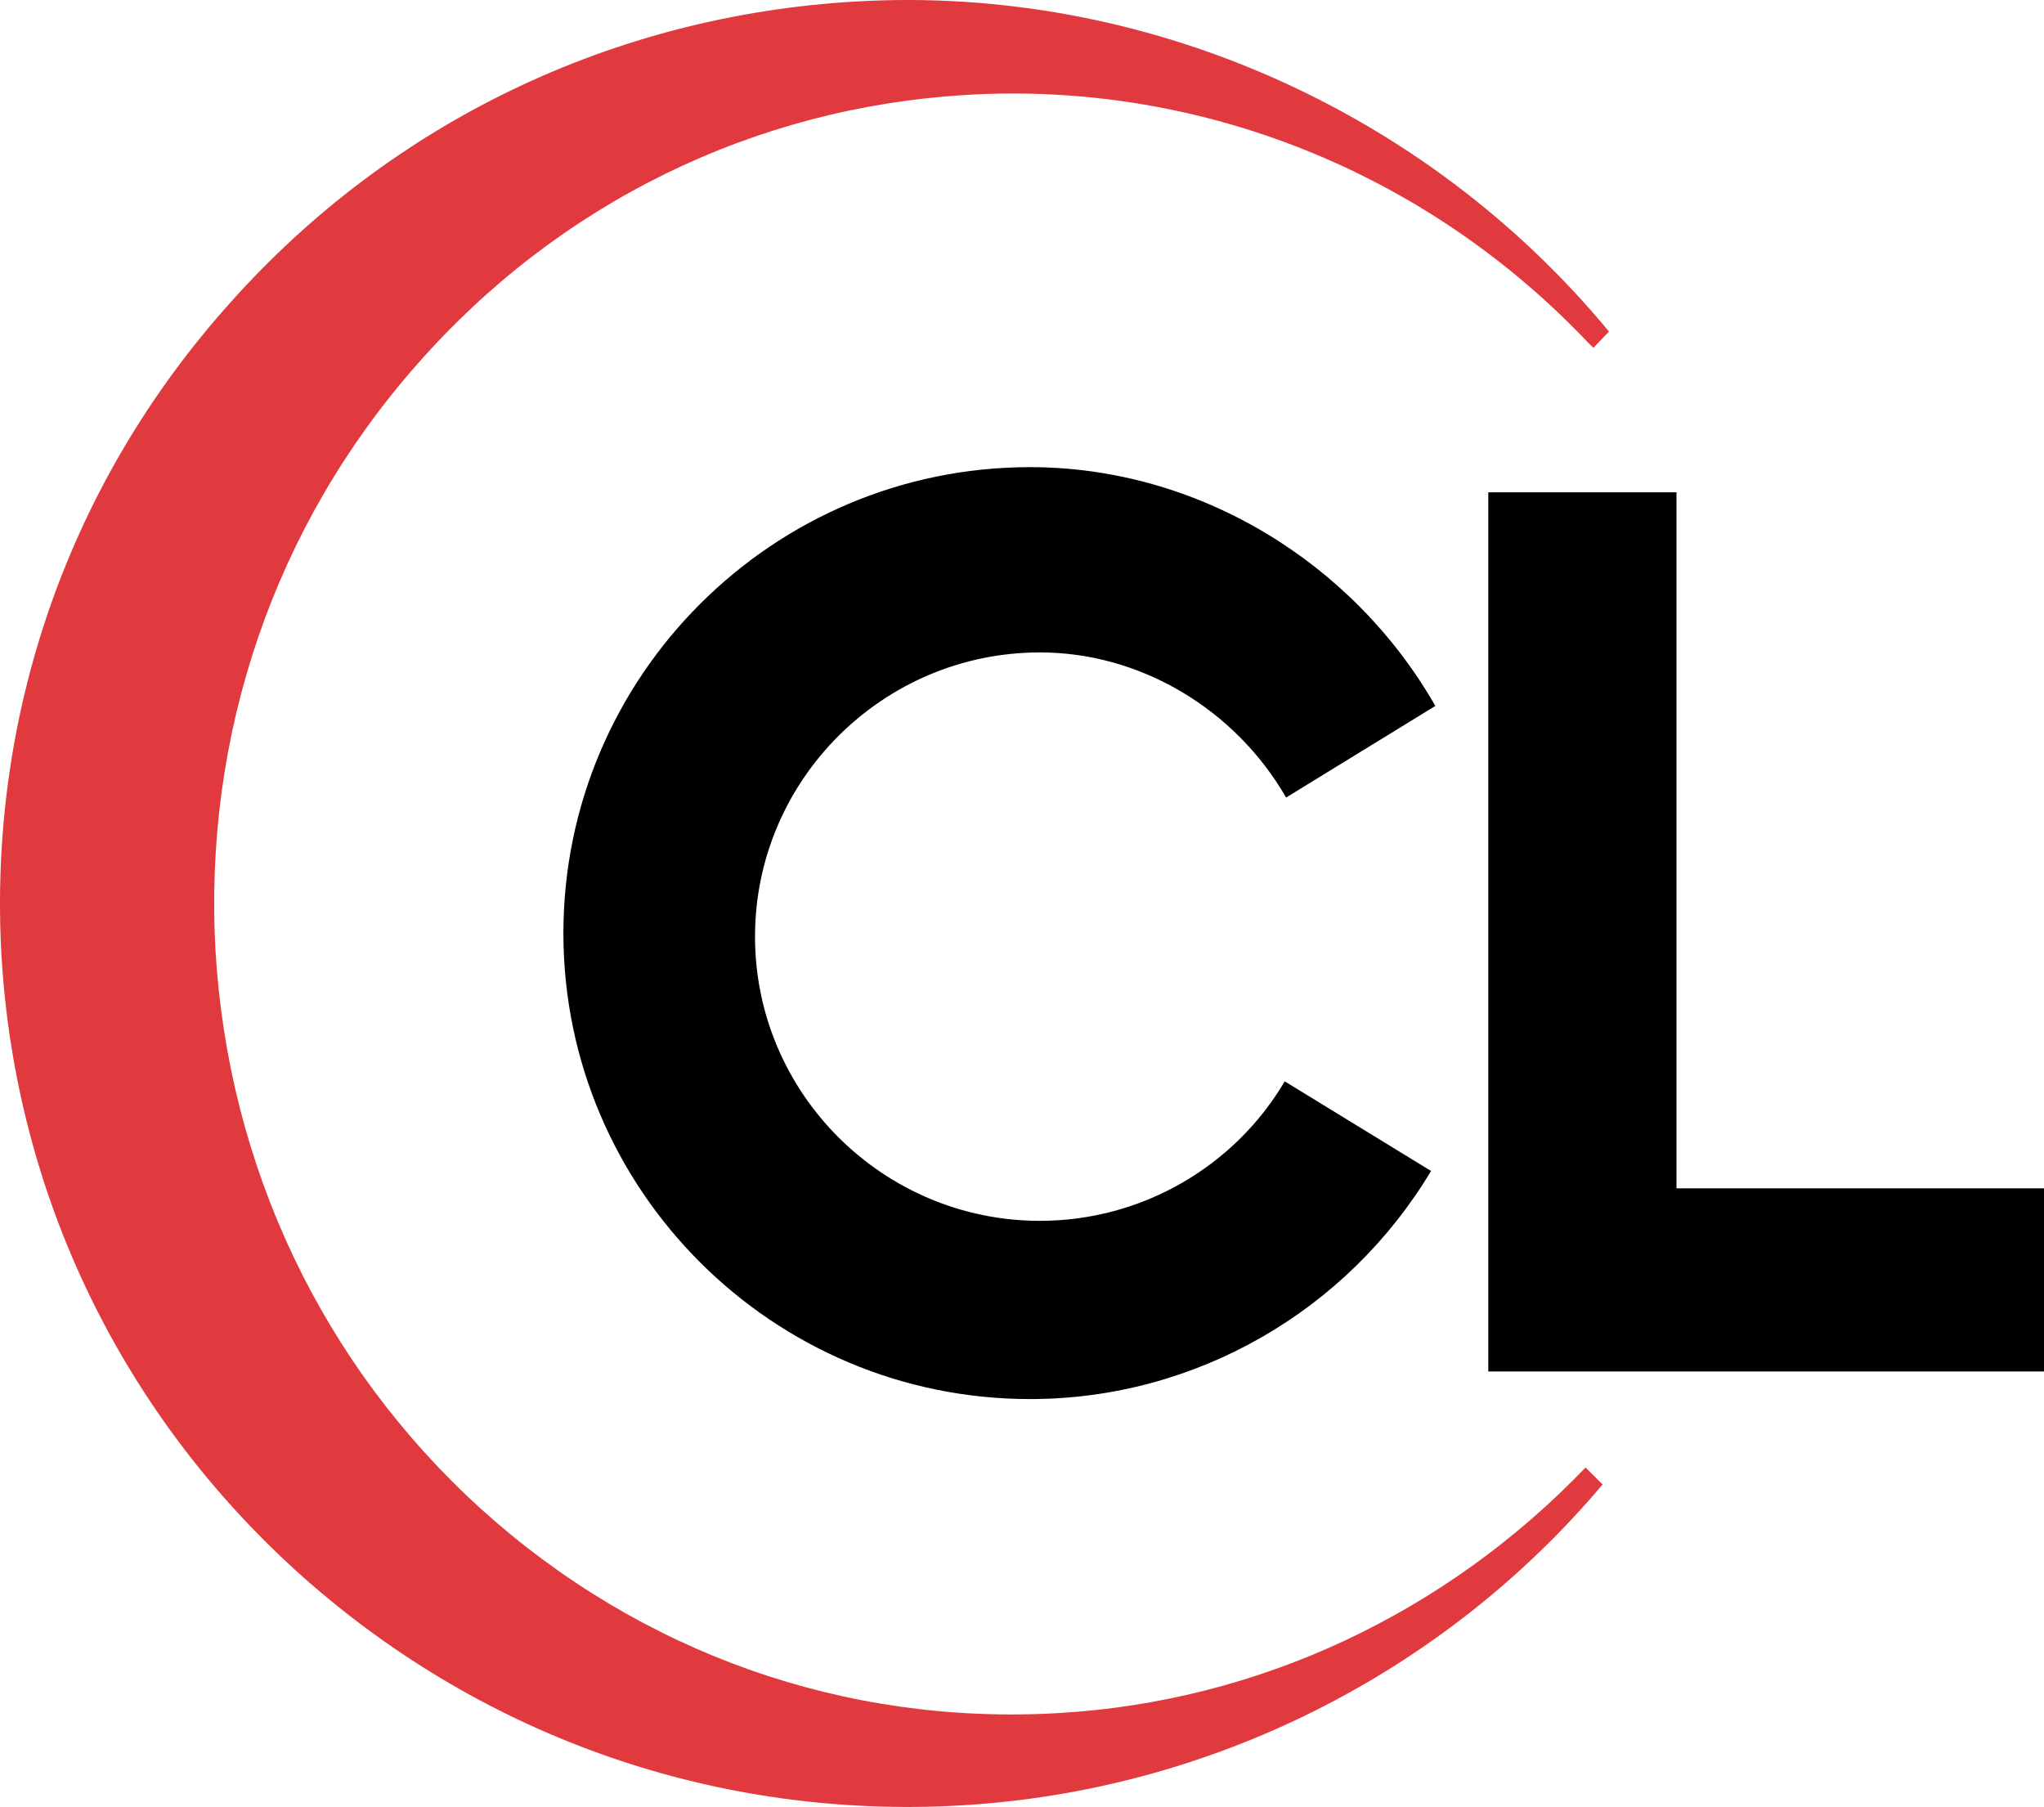
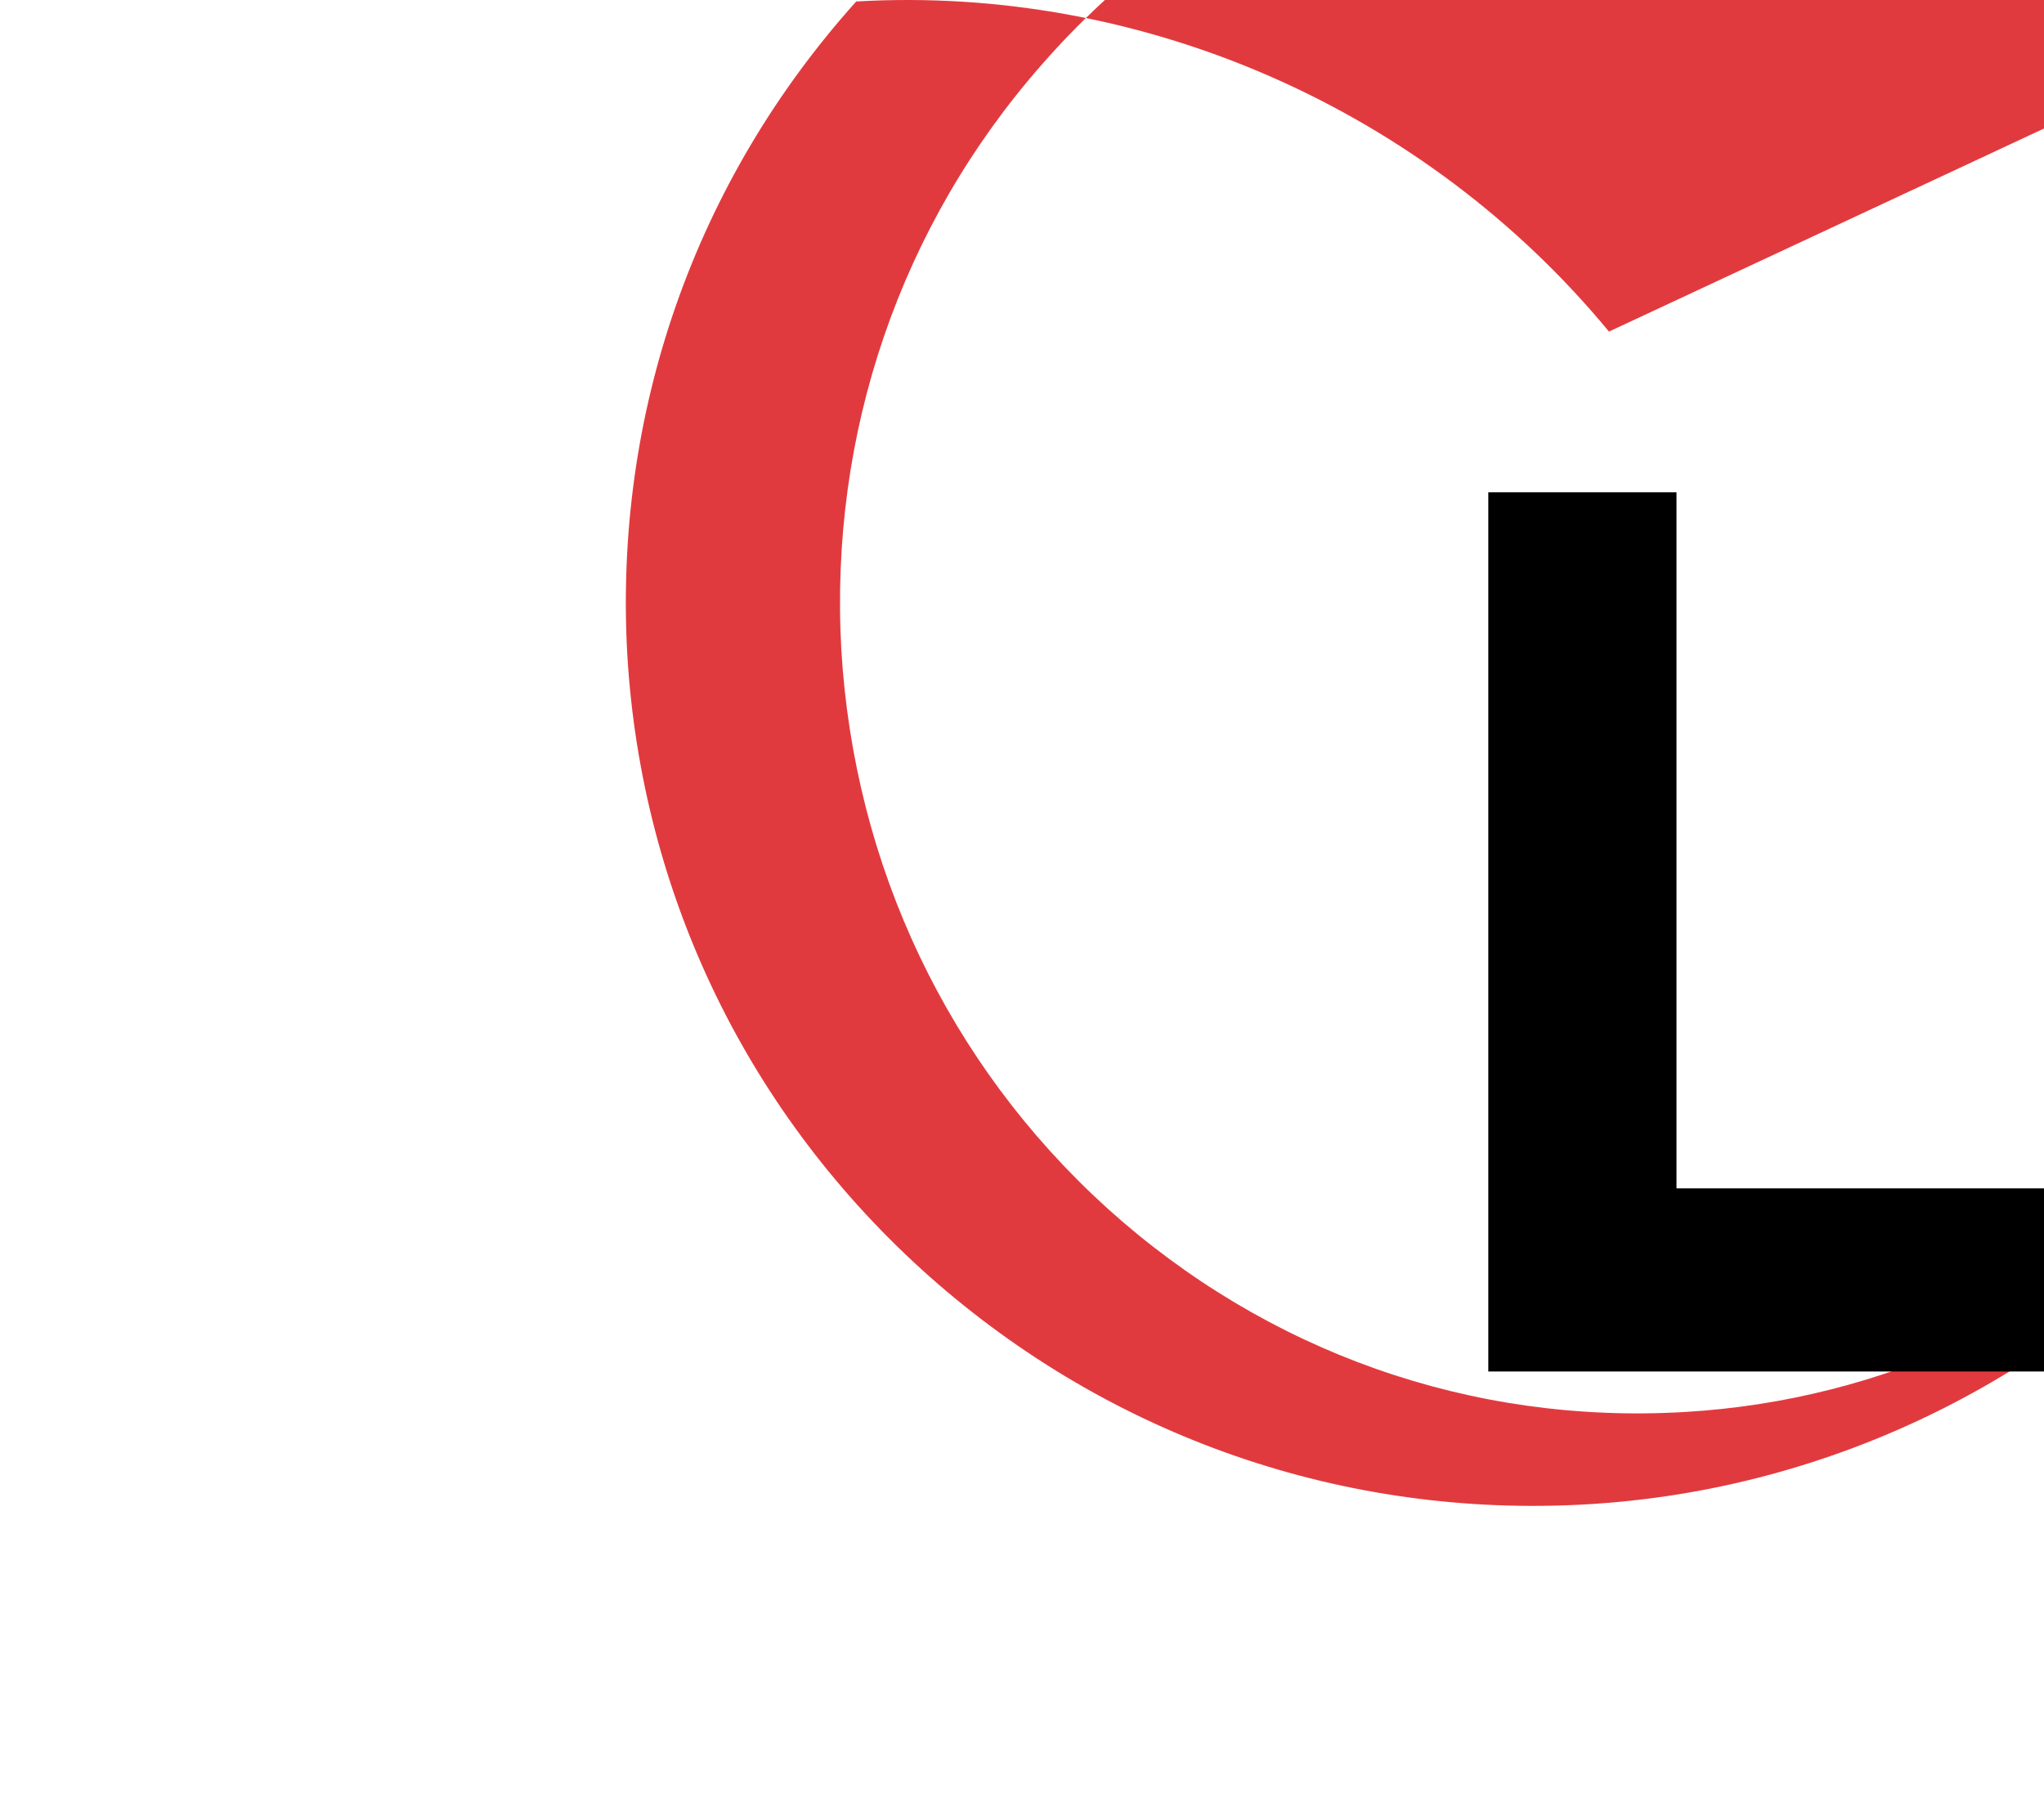
<svg xmlns="http://www.w3.org/2000/svg" version="1.1" id="Layer_1" x="0px" y="0px" width="1000px" height="883.976px" viewBox="0 0 1000 883.976" enable-background="new 0 0 1000 883.976" xml:space="preserve">
  <g>
-     <path fill="#E13A3E" d="M787.173,162.221C697.354,53.482,559.336-7.415,418.892,0.724   c-118.584,6.783-227.465,59.017-306.18,147.281c-79.07,88.067-118.607,201.551-112,319.454   c6.927,117.824,59.614,225.929,148.055,304.492c88.771,78.522,202.879,118.054,321.113,111.277   c121.699-6.98,235.777-64.075,314.177-157.007l-8.341-8.303c-68.661,71.577-160.194,114.473-257.645,120.119   c-104.371,6.18-204.58-29.293-282.6-99.728c-77.684-70.428-123.807-167.512-130.039-273.221   c-5.908-105.733,28.783-207.578,98.467-286.657c69.348-79.048,165.071-125.917,269.108-132.02   c113.729-6.699,224.677,37.499,304.099,121.352l2.437,2.381" />
-     <path d="M628.532,529.006c-24.925,42.257-70.582,68.239-119.722,68.239c-76.809,0-139.425-62.386-139.425-139.026   c0-76.664,62.616-139.05,139.425-139.05c49.14,0,95.493,27.775,120.405,70.991l73.006-44.811   c-40.126-70.177-115.903-116.815-198.259-116.815c-125.923,0-228.327,102.3-228.327,227.99   c0,125.694,102.404,227.913,228.327,227.913c81.309,0,155.363-43.446,196.164-111.586" />
+     <path fill="#E13A3E" d="M787.173,162.221C697.354,53.482,559.336-7.415,418.892,0.724   c-79.07,88.067-118.607,201.551-112,319.454   c6.927,117.824,59.614,225.929,148.055,304.492c88.771,78.522,202.879,118.054,321.113,111.277   c121.699-6.98,235.777-64.075,314.177-157.007l-8.341-8.303c-68.661,71.577-160.194,114.473-257.645,120.119   c-104.371,6.18-204.58-29.293-282.6-99.728c-77.684-70.428-123.807-167.512-130.039-273.221   c-5.908-105.733,28.783-207.578,98.467-286.657c69.348-79.048,165.071-125.917,269.108-132.02   c113.729-6.699,224.677,37.499,304.099,121.352l2.437,2.381" />
    <polygon points="1000,581.345 1000,670.942 728.136,670.942 728.136,240.845 820.198,240.845 820.198,581.345  " />
  </g>
</svg>